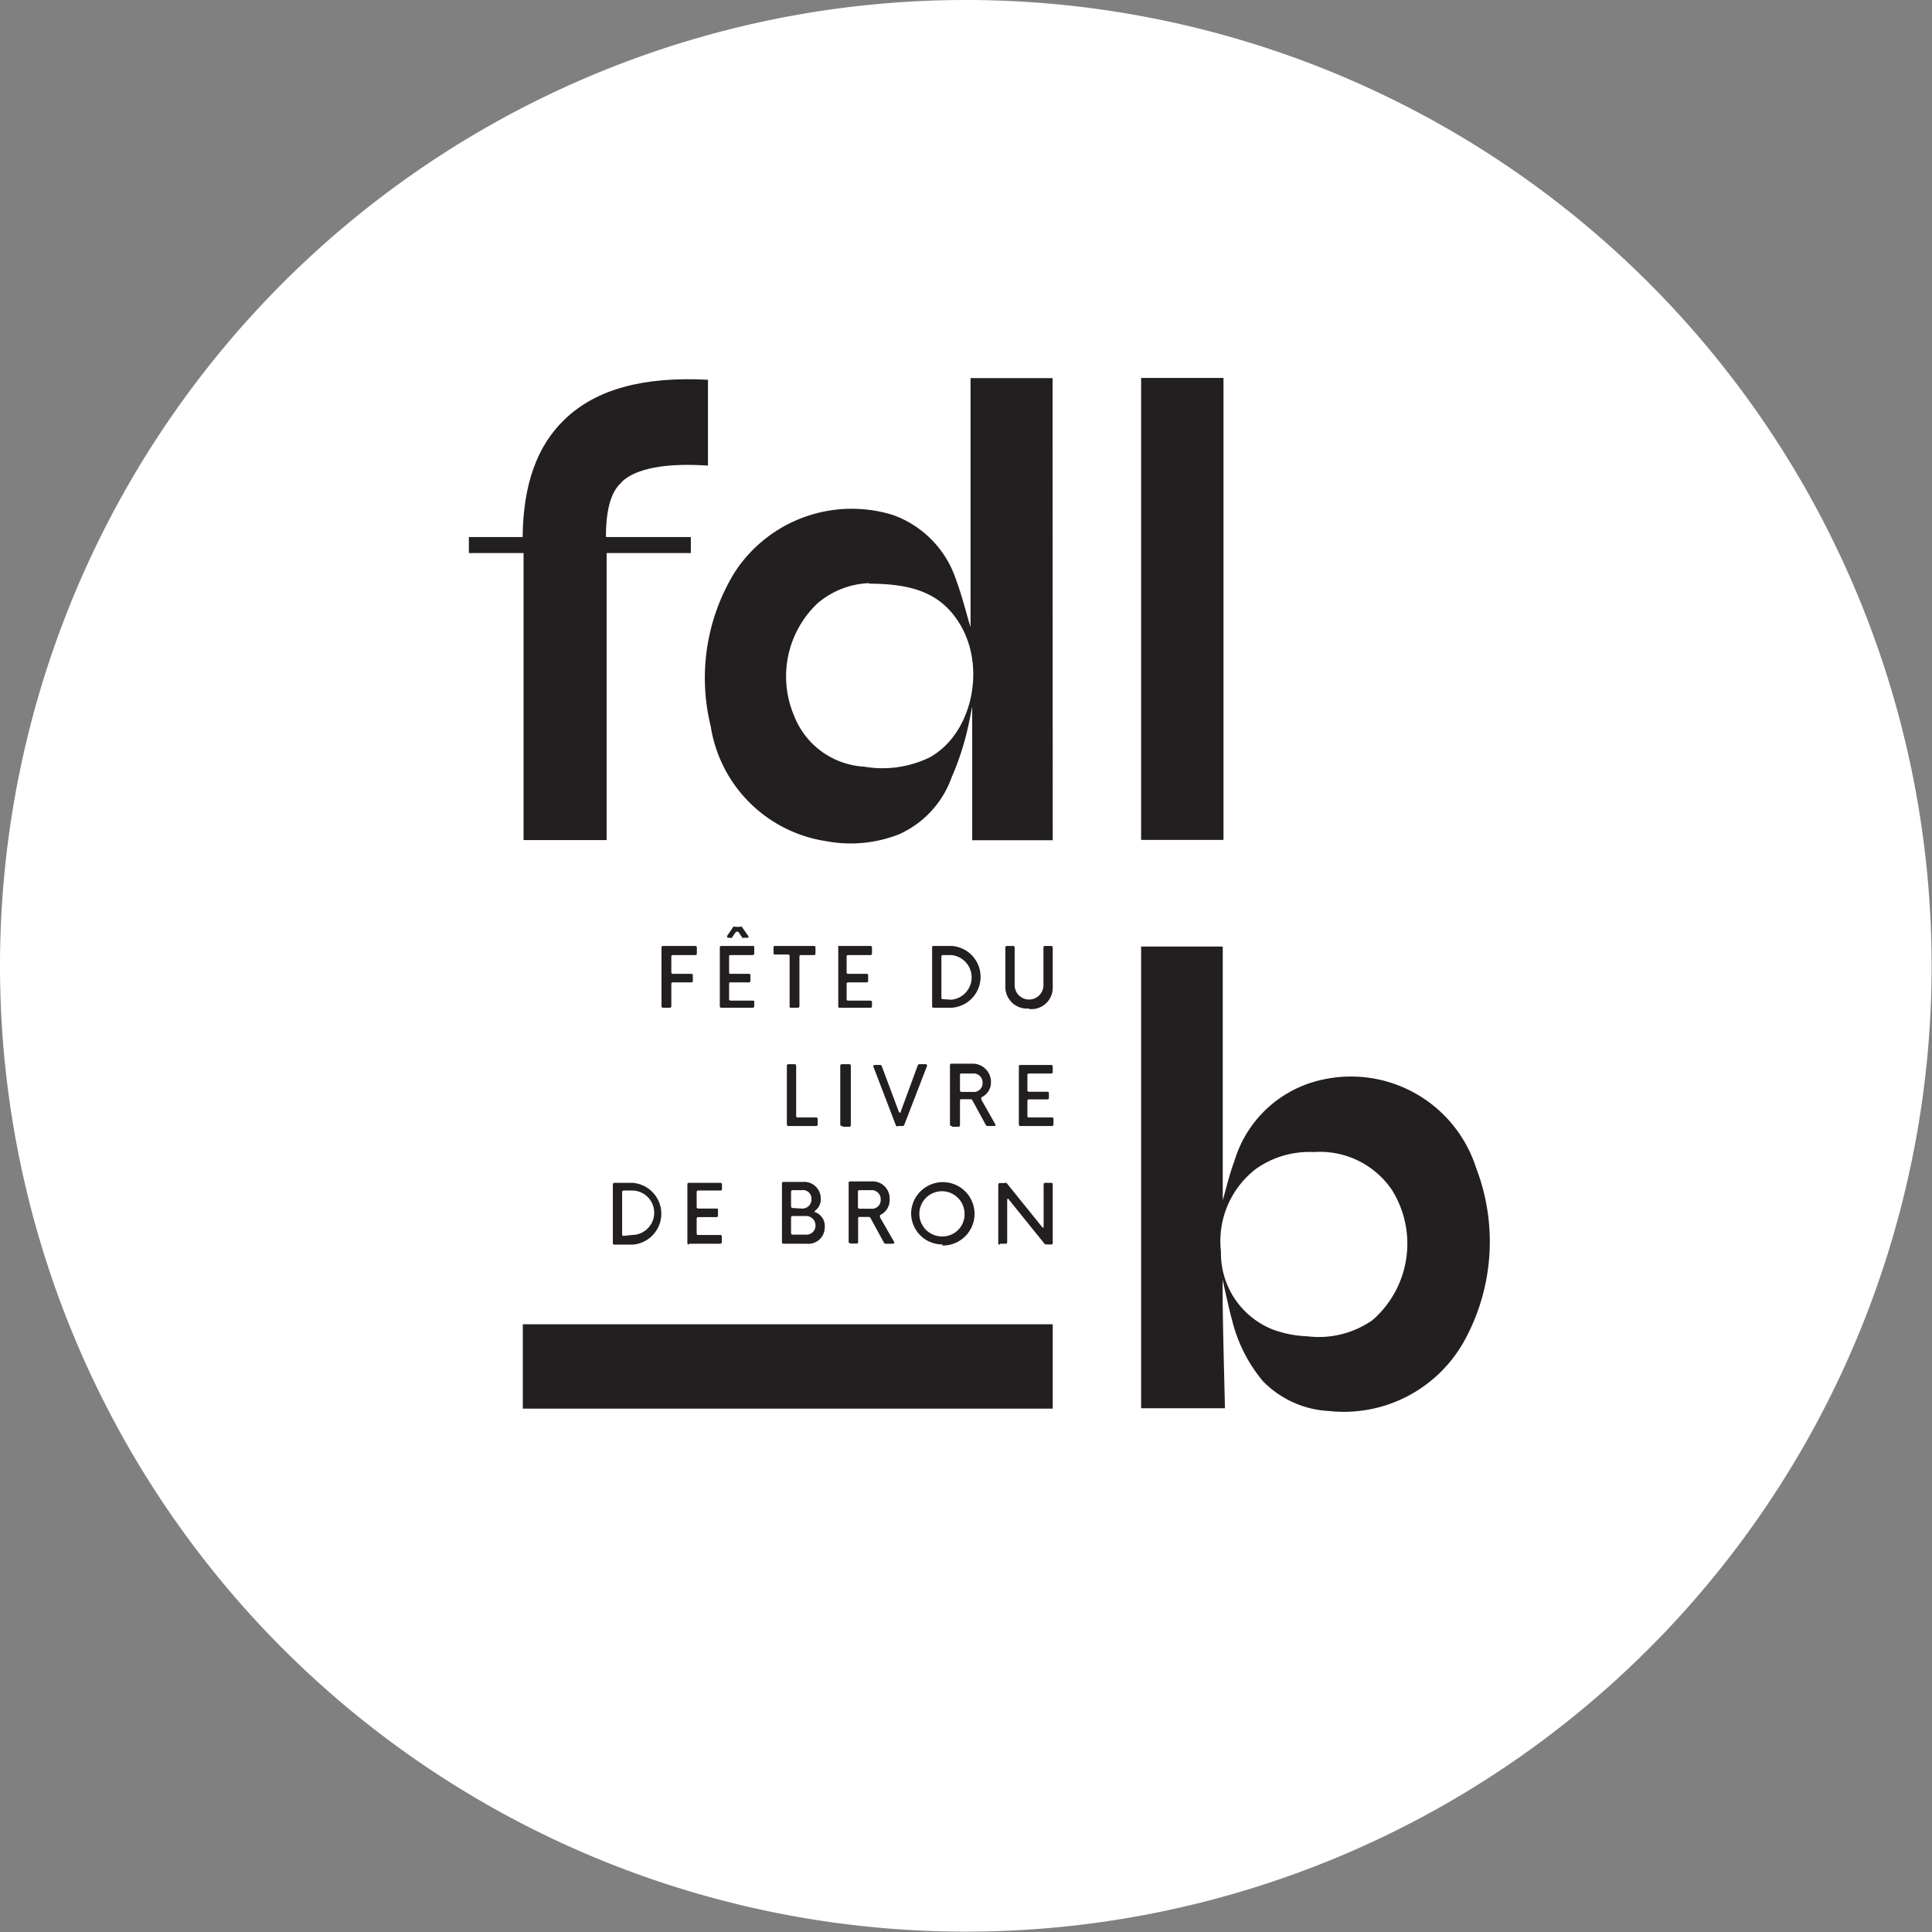
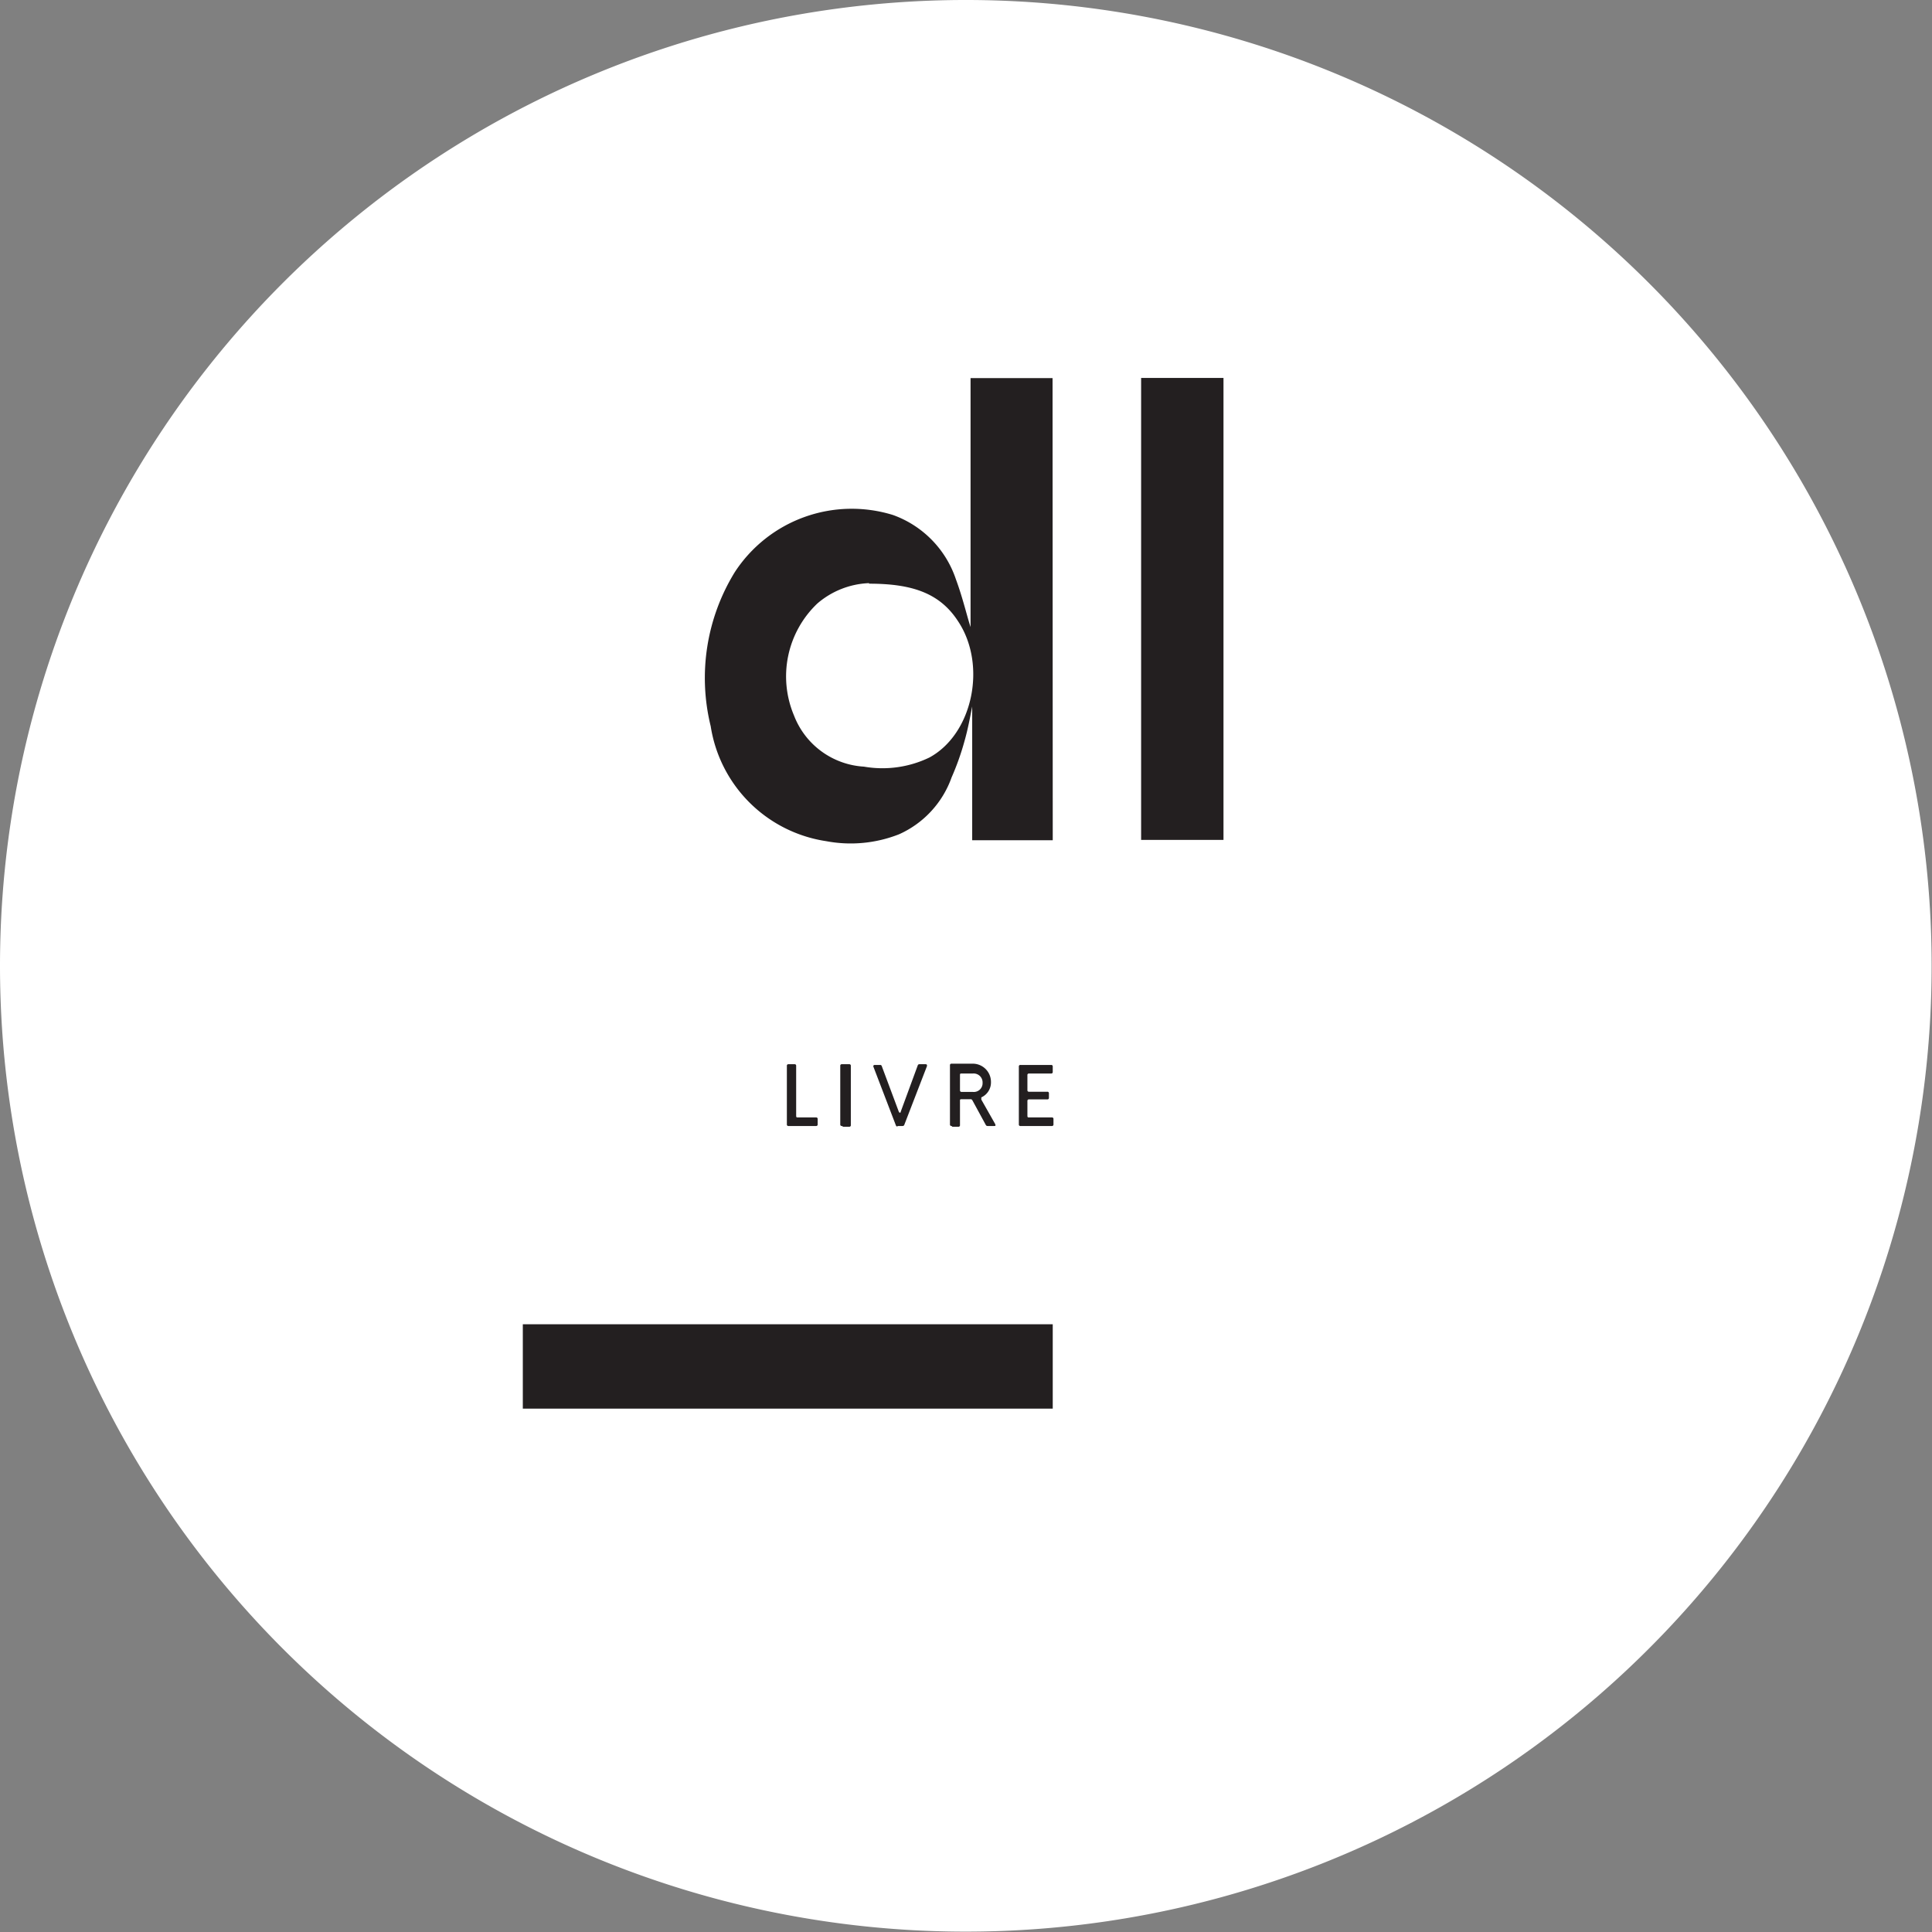
<svg xmlns="http://www.w3.org/2000/svg" viewBox="0 0 106.02 106.02">
  <rect x="0" y="0" width="106.02" height="106.02" fill="#808080" stroke="none" />
  <defs>
    <style>.cls-1{fill:#fff;}.cls-2{fill:#231f20;}</style>
  </defs>
  <g id="Calque_2" data-name="Calque 2">
    <g id="Calque_1-2" data-name="Calque 1">
      <path class="cls-1" d="M53,106A53,53,0,1,0,0,53a53,53,0,0,0,53,53" />
-       <path class="cls-2" d="M34.11,26.45c.77-.74,2.4-1.06,4.74-.9V20.84c-3.58-.19-6.16.53-7.87,2.18-1.52,1.46-2.27,3.58-2.3,6.45H25.73v.88h3V46.1h4.56V30.35h4.62v-.88H33.25c0-2,.5-2.68.86-3" />
      <path class="cls-2" d="M47.69,32a4.62,4.62,0,0,0-2.84,1.12,5.52,5.52,0,0,0-1.28,6.14,4.39,4.39,0,0,0,3.84,2.81A5.93,5.93,0,0,0,51,41.57c2.38-1.29,3.17-5.07,1.58-7.47-1-1.55-2.52-2.07-4.89-2.07M57.77,46.11H53.35c0-2.5,0-5,0-7.34-.11.55-.23,1.23-.42,1.89a14.42,14.42,0,0,1-.71,2,5.4,5.4,0,0,1-2.88,3.12,7.23,7.23,0,0,1-4,.38A7.55,7.55,0,0,1,39,39.85a11.08,11.08,0,0,1,1.32-8.45A7.66,7.66,0,0,1,49,28.26a5.66,5.66,0,0,1,3.46,3.54c.37,1,.6,2,.8,2.61V20.75h4.5Z" />
-       <path class="cls-2" d="M72.09,63.22a5.08,5.08,0,0,0-3.15.91A5,5,0,0,0,67,68.67a4.51,4.51,0,0,0,2.8,4.27,6.09,6.09,0,0,0,1.94.39,5.14,5.14,0,0,0,3.58-.89,5.56,5.56,0,0,0,1.07-7.13,4.77,4.77,0,0,0-4.3-2.09m-5,7c0,2.37.08,4.71.13,7.06H62.62V51.94H67.1V65.86c.17-.57.35-1.38.64-2.15a6.45,6.45,0,0,1,4.91-4.48A7.21,7.21,0,0,1,81,64.08a11.29,11.29,0,0,1-.65,9.51,7.56,7.56,0,0,1-7.43,3.84,5.45,5.45,0,0,1-3.61-1.63,8.31,8.31,0,0,1-1.69-3.32c-.2-.73-.35-1.48-.53-2.25" />
      <rect class="cls-2" x="62.62" y="20.74" width="4.52" height="25.35" />
-       <path class="cls-2" d="M54.86,68.25h.32a.08.08,0,0,0,.09-.09V65.85c0-.08.06-.1.11,0l1.92,2.38a.12.12,0,0,0,.1.06h.28a.08.08,0,0,0,.09-.09V65a.08.08,0,0,0-.09-.09h-.32a.08.08,0,0,0-.09.09v2.3c0,.08-.05.1-.11,0l-1.92-2.38a.1.1,0,0,0-.1,0h-.28s-.08,0-.08.09v3.21a.08.08,0,0,0,.08.09m-3.14-.46a1.24,1.24,0,1,1,1.21-1.24,1.21,1.21,0,0,1-1.21,1.24m0,.5A1.74,1.74,0,1,0,50,66.55a1.71,1.71,0,0,0,1.72,1.74m-4.64-2.05V65.4a.08.08,0,0,1,.09-.09h.62a.5.5,0,0,1,.54.52.48.48,0,0,1-.54.5h-.62a.08.08,0,0,1-.09-.09m-.42,2H47a.08.08,0,0,0,.09-.09V66.87a.08.08,0,0,1,.09-.09h.49a.1.1,0,0,1,.1.06l.73,1.34a.12.12,0,0,0,.11.07H49a.07.07,0,0,0,.06-.11l-.77-1.34s0-.09,0-.12a.9.9,0,0,0,.53-.85.94.94,0,0,0-1-1H46.66a.08.08,0,0,0-.09.09v3.21a.08.08,0,0,0,.09.09m-3.16-.47a.08.08,0,0,1-.09-.09v-.84a.08.08,0,0,1,.09-.09h.71a.51.51,0,0,1,.54.51.49.49,0,0,1-.54.51Zm0-1.46a.09.09,0,0,1-.09-.09V65.4a.09.09,0,0,1,.09-.09H44a.47.47,0,0,1,.53.5.5.5,0,0,1-.53.51ZM43,68.25h1.26a.9.9,0,0,0,1-.92.81.81,0,0,0-.52-.81c-.06,0-.07,0,0-.09a.77.77,0,0,0,.3-.66.91.91,0,0,0-1-.91H43a.08.08,0,0,0-.09.09v3.21a.08.08,0,0,0,.09.09m-5.2,0h1.72a.09.09,0,0,0,.09-.09v-.3a.08.08,0,0,0-.09-.09H38.32a.08.08,0,0,1-.09-.09v-.8a.08.08,0,0,1,.09-.09h1s.08,0,.08-.09v-.29c0-.06,0-.09-.08-.09h-1a.08.08,0,0,1-.09-.09v-.81a.08.08,0,0,1,.09-.09h1.21a.08.08,0,0,0,.09-.09V65a.08.08,0,0,0-.09-.09H37.81a.08.08,0,0,0-.09.09v3.21a.08.08,0,0,0,.09.09m-3.58-.48a.08.08,0,0,1-.09-.09V65.42a.08.08,0,0,1,.09-.09h.45a1.22,1.22,0,0,1,0,2.44Zm-.51.48h1a1.7,1.7,0,0,0,0-3.39h-1a.08.08,0,0,0-.09.09v3.21a.08.08,0,0,0,.09.09" />
      <path class="cls-2" d="M56,61.79h1.72a.08.08,0,0,0,.09-.09v-.29a.08.08,0,0,0-.09-.09H56.47c-.06,0-.09,0-.09-.1v-.8a.08.08,0,0,1,.09-.09h1a.08.08,0,0,0,.09-.09V60a.08.08,0,0,0-.09-.09h-1a.08.08,0,0,1-.09-.09V59a.08.08,0,0,1,.09-.09h1.21a.08.08,0,0,0,.09-.09v-.29a.08.08,0,0,0-.09-.09H56a.08.08,0,0,0-.09.09V61.7a.08.08,0,0,0,.09.09m-3.32-2V59c0-.06,0-.09.08-.09h.63a.49.49,0,0,1,.53.51.48.48,0,0,1-.53.5h-.63s-.08,0-.08-.09m-.42,2h.33a.08.08,0,0,0,.09-.09V60.41c0-.06,0-.09.08-.09h.49a.11.11,0,0,1,.11.06l.73,1.34a.11.11,0,0,0,.11.07h.35c.07,0,.1,0,.06-.11l-.76-1.34c0-.05,0-.09,0-.12a.9.9,0,0,0,.53-.85,1,1,0,0,0-1-1H52.22a.08.08,0,0,0-.09.09V61.7a.08.08,0,0,0,.09.09m-3,0h.31a.1.1,0,0,0,.1-.08l1.24-3.21c0-.06,0-.1-.08-.1h-.34a.09.09,0,0,0-.09.07L49.43,61c0,.08-.08.08-.11,0l-.93-2.49a.09.09,0,0,0-.1-.07H48a.07.07,0,0,0-.07.1l1.23,3.21a.12.12,0,0,0,.11.08m-3,0h.33a.08.08,0,0,0,.09-.09V58.49a.08.08,0,0,0-.09-.09H46.2a.08.08,0,0,0-.09.09V61.7a.08.08,0,0,0,.09.09m-2.92,0h1.5a.08.08,0,0,0,.09-.09v-.29a.08.08,0,0,0-.09-.09h-1c-.06,0-.09,0-.09-.1V58.49a.08.08,0,0,0-.09-.09h-.33a.08.08,0,0,0-.09.09V61.7a.08.08,0,0,0,.09.09" />
-       <path class="cls-2" d="M56.47,55.37a1.17,1.17,0,0,0,1.3-1.18V52a.08.08,0,0,0-.09-.09h-.33a.08.08,0,0,0-.09.09v2.06a.79.79,0,1,1-1.58,0V52a.08.08,0,0,0-.09-.09h-.33a.08.08,0,0,0-.09.09v2.16a1.18,1.18,0,0,0,1.3,1.18m-4.72-.51a.08.08,0,0,1-.09-.09V52.5a.08.08,0,0,1,.09-.09h.45a1.23,1.23,0,0,1,0,2.45Zm-.51.47h1a1.7,1.7,0,0,0,0-3.39h-1a.08.08,0,0,0-.09.09v3.21a.08.08,0,0,0,.09.09m-5.2,0h1.72a.08.08,0,0,0,.09-.09V55a.08.08,0,0,0-.09-.09H46.55a.08.08,0,0,1-.09-.09V54a.08.08,0,0,1,.09-.09h1a.08.08,0,0,0,.09-.09v-.29a.08.08,0,0,0-.09-.09h-1a.08.08,0,0,1-.09-.09V52.5a.08.08,0,0,1,.09-.09h1.21a.08.08,0,0,0,.09-.09V52a.08.08,0,0,0-.09-.09H46S46,52,46,52v3.21c0,.06,0,.09.08.09m-2.63,0h.34s.08,0,.08-.09V52.5a.08.08,0,0,1,.09-.09h.7a.08.08,0,0,0,.09-.09V52a.08.08,0,0,0-.09-.09H42.53c-.05,0-.08,0-.08.09v.29c0,.06,0,.09.08.09h.71a.08.08,0,0,1,.09.09v2.74c0,.06,0,.09.08.09m-3.82,0h1.72s.08,0,.08-.09V55c0-.06,0-.09-.08-.09H40.09a.08.08,0,0,1-.08-.09V54c0-.06,0-.09.08-.09h1a.08.08,0,0,0,.09-.09v-.29a.08.08,0,0,0-.09-.09h-1c-.05,0-.08,0-.08-.09V52.5c0-.06,0-.09.08-.09h1.22s.08,0,.08-.09V52c0-.06,0-.09-.08-.09H39.59a.08.08,0,0,0-.09.09v3.21a.08.08,0,0,0,.09.09m.57-3.84.23-.33s.09,0,.12,0l.23.33a.1.1,0,0,0,.1,0H41c.07,0,.1,0,.06-.1l-.35-.5a.1.1,0,0,0-.1,0h-.26a.12.12,0,0,0-.11,0l-.34.5c0,.06,0,.1.06.1h.12a.12.12,0,0,0,.11,0m-3.77,3.84h.33a.08.08,0,0,0,.09-.09V54a.08.08,0,0,1,.09-.09h1a.08.08,0,0,0,.09-.09v-.29a.08.08,0,0,0-.09-.09h-1a.08.08,0,0,1-.09-.09V52.5a.08.08,0,0,1,.09-.09h1.22a.08.08,0,0,0,.09-.09V52a.08.08,0,0,0-.09-.09H36.39a.08.08,0,0,0-.09.09v3.21a.08.08,0,0,0,.09.09" />
      <rect class="cls-2" x="28.69" y="72.67" width="29.08" height="4.63" />
    </g>
  </g>
</svg>